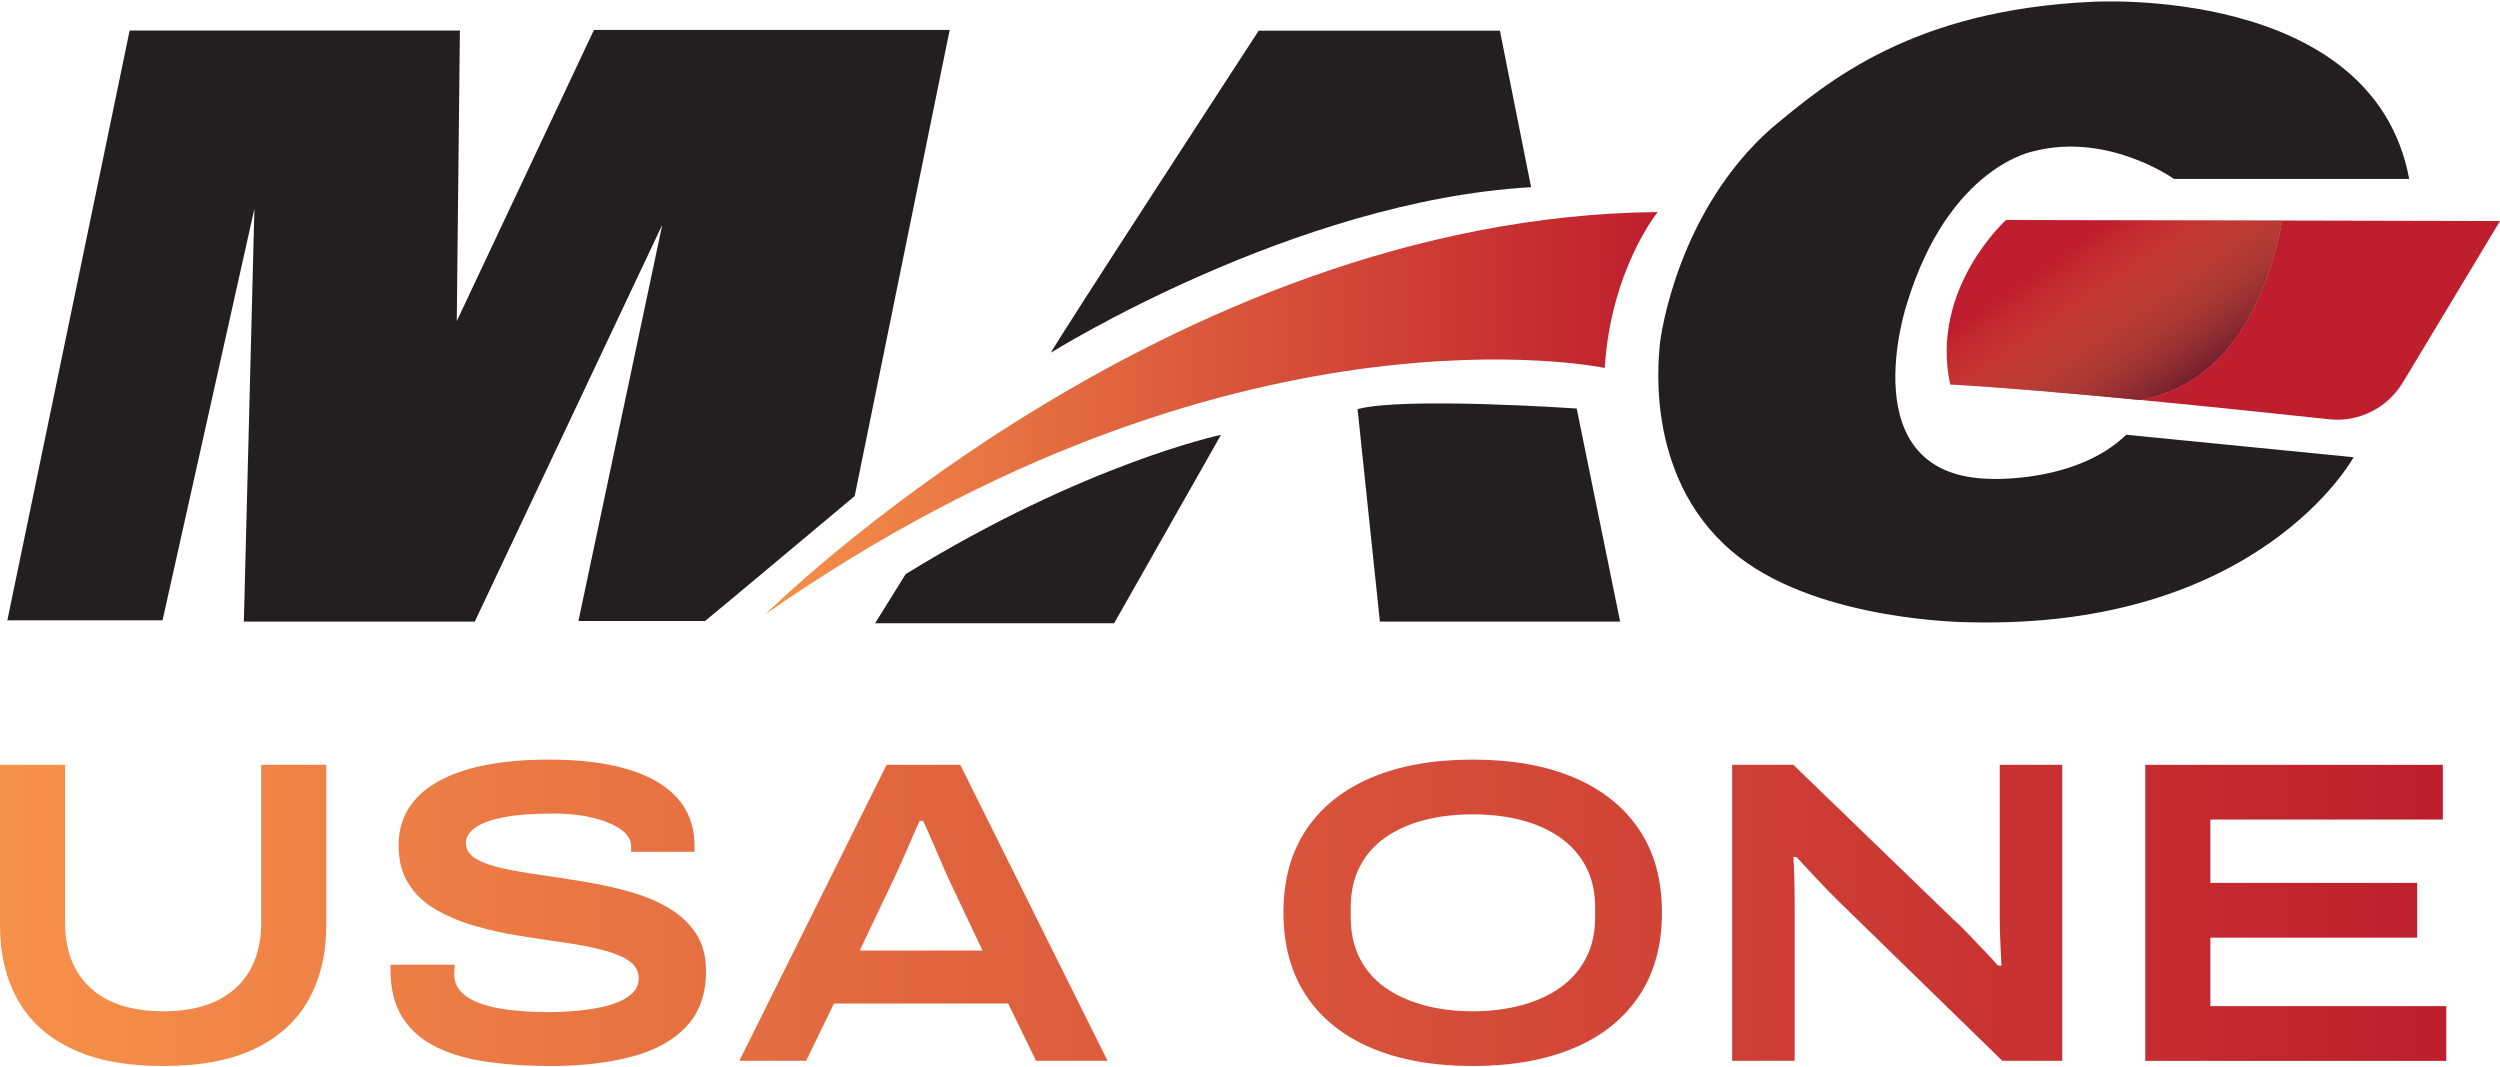
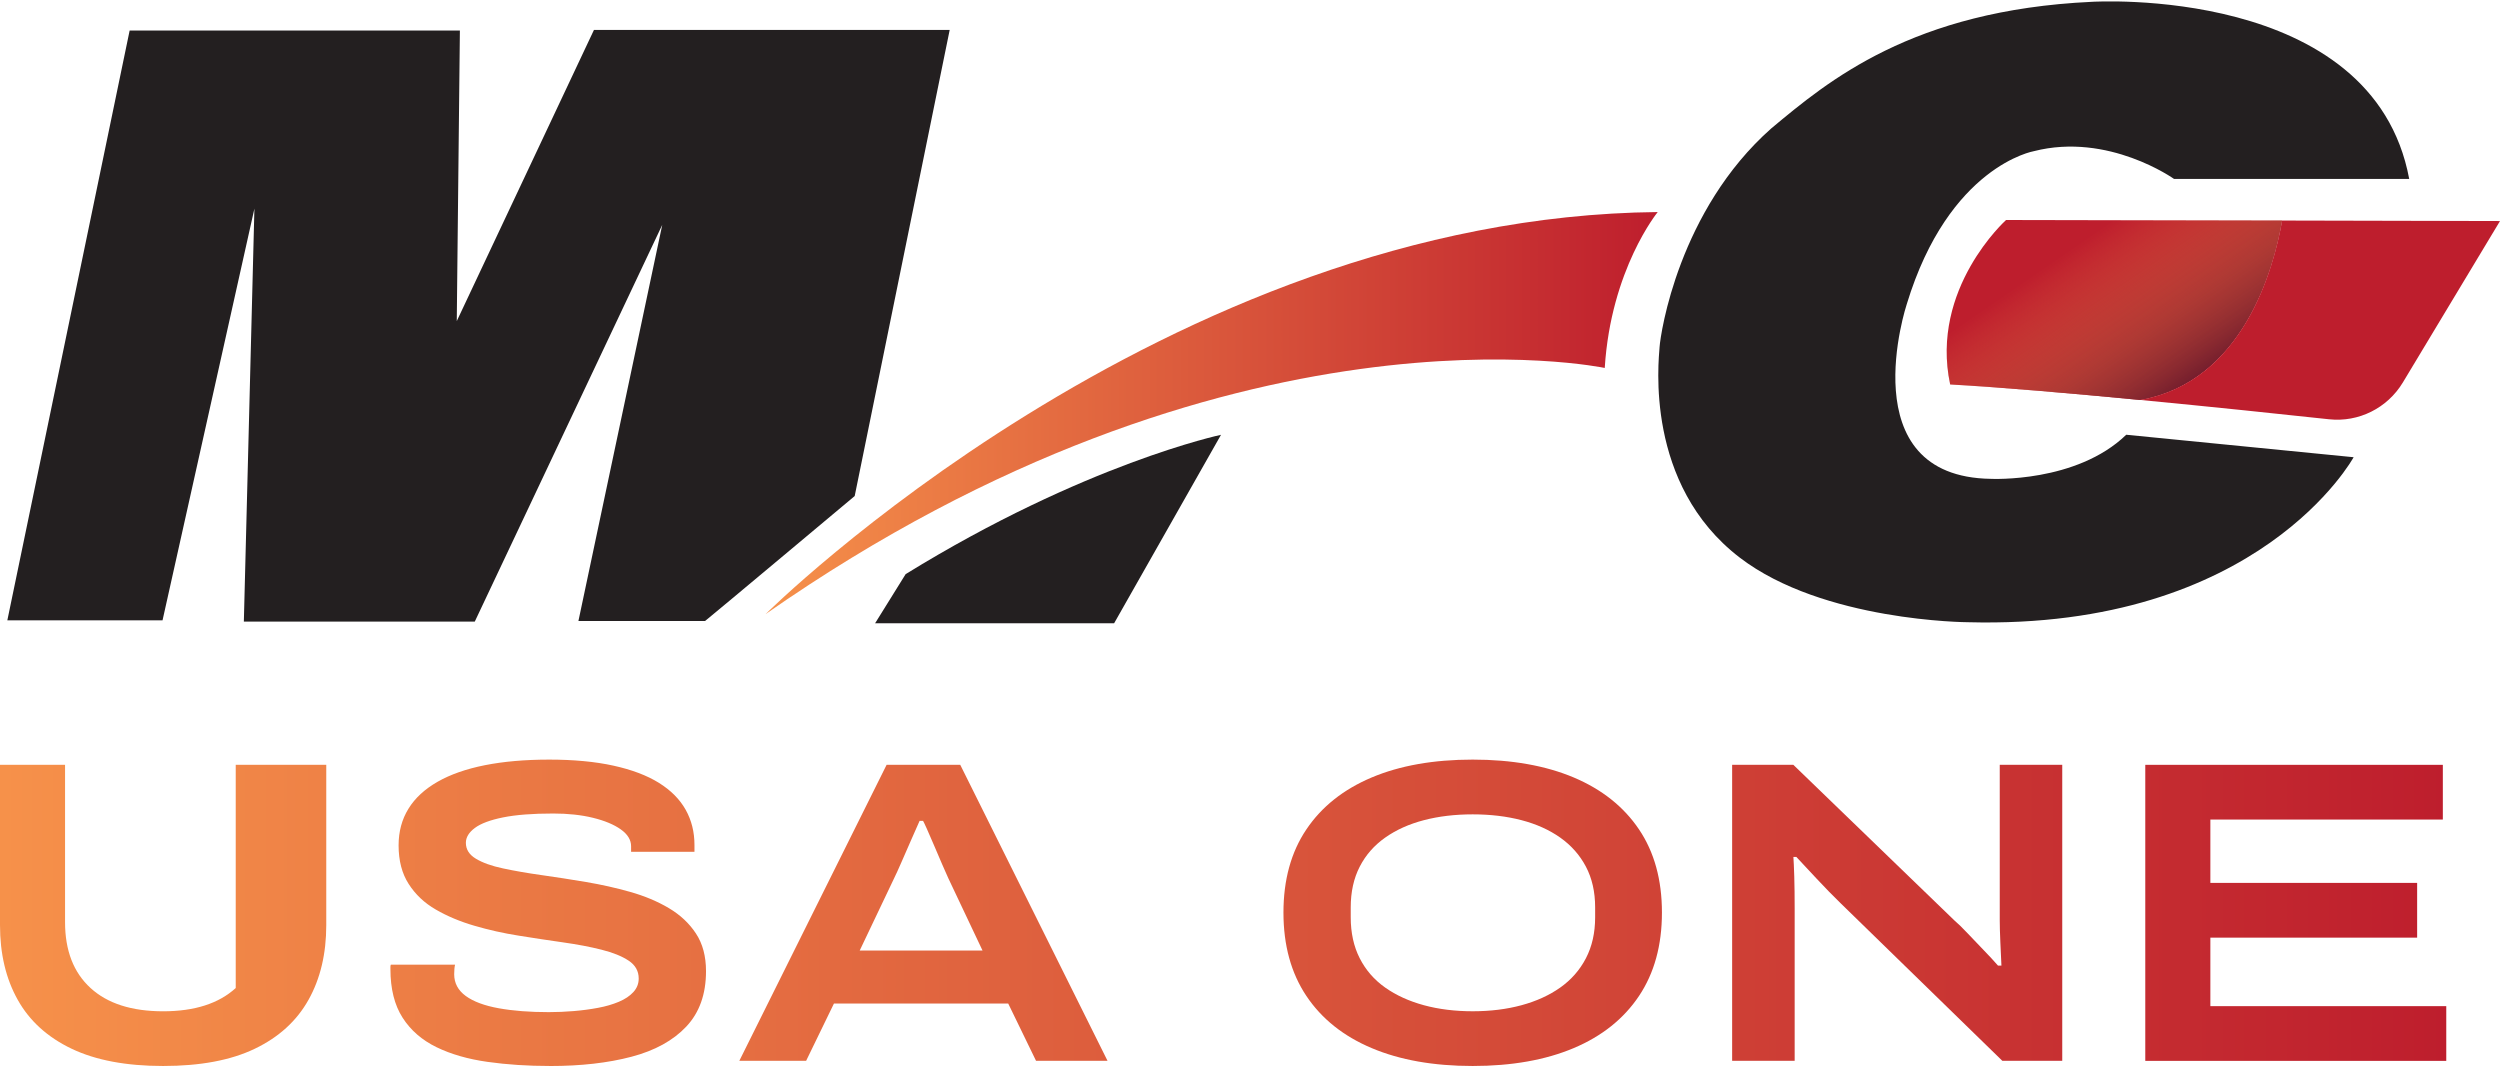
<svg xmlns="http://www.w3.org/2000/svg" width="89" height="38" viewBox="0 0 89 38" fill="none">
  <path d="M31.152 22.188H39.663L43.468 15.479C43.468 15.479 38.628 16.502 32.241 20.439L31.153 22.189L31.152 22.188Z" fill="#231F20" />
-   <path d="M48.329 14.566L49.124 22.128H57.677L56.13 14.543C56.13 14.543 49.963 14.12 48.328 14.565" fill="#231F20" />
  <path d="M27.256 21.862C43.832 10.285 57.129 13.099 57.129 13.099C57.349 9.584 59.015 7.549 59.015 7.549C41.478 7.715 27.256 21.862 27.256 21.862Z" fill="url(#paint0_linear_400_688)" />
-   <path d="M37.417 12.553C37.417 12.553 46.054 7.147 54.507 6.664L53.396 1.092H44.81C44.81 1.092 37.335 12.569 37.417 12.553Z" fill="#231F20" />
  <path d="M4.614 1.087H16.372L16.261 11.431L21.145 1.065H33.809L30.427 17.659C30.427 17.659 25.41 21.862 25.101 22.107H20.592L23.576 8.005L16.902 22.129H8.681L9.057 7.427L5.786 22.085H0.261L4.615 1.088L4.614 1.087Z" fill="#231F20" />
  <path d="M75.697 15.477L83.789 16.277C83.789 16.277 80.443 22.429 70.055 22.151C70.055 22.151 64.905 22.129 61.933 19.849C58.536 17.244 59.048 12.854 59.081 12.354C59.115 11.854 59.766 7.483 63.06 4.569C65.073 2.892 68.065 0.365 74.464 0.065C74.464 0.065 84.476 -0.569 85.768 6.371H77.397C77.397 6.371 75.06 4.703 72.408 5.381C72.408 5.381 69.38 5.904 67.882 10.824C67.882 10.824 65.843 16.98 70.882 17.047C70.882 17.047 73.922 17.195 75.694 15.477" fill="#231F20" />
-   <path d="M5.805 37.949C4.495 37.949 3.41 37.745 2.552 37.336C1.694 36.927 1.053 36.347 0.632 35.595C0.21 34.843 0 33.956 0 32.933V27.228H2.316V32.827C2.316 33.839 2.618 34.621 3.224 35.174C3.828 35.726 4.689 36.002 5.808 36.002C6.927 36.002 7.786 35.726 8.392 35.174C8.996 34.622 9.299 33.84 9.299 32.827V27.228H11.615V32.933C11.615 33.956 11.404 34.843 10.982 35.595C10.561 36.347 9.923 36.927 9.069 37.336C8.216 37.746 7.129 37.949 5.808 37.949H5.805Z" fill="url(#paint1_linear_400_688)" />
+   <path d="M5.805 37.949C4.495 37.949 3.41 37.745 2.552 37.336C1.694 36.927 1.053 36.347 0.632 35.595C0.21 34.843 0 33.956 0 32.933V27.228H2.316V32.827C2.316 33.839 2.618 34.621 3.224 35.174C3.828 35.726 4.689 36.002 5.808 36.002C6.927 36.002 7.786 35.726 8.392 35.174V27.228H11.615V32.933C11.615 33.956 11.404 34.843 10.982 35.595C10.561 36.347 9.923 36.927 9.069 37.336C8.216 37.746 7.129 37.949 5.808 37.949H5.805Z" fill="url(#paint1_linear_400_688)" />
  <path d="M19.583 37.949C18.79 37.949 18.048 37.901 17.358 37.803C16.666 37.706 16.062 37.533 15.544 37.282C15.027 37.031 14.622 36.682 14.333 36.231C14.044 35.781 13.899 35.203 13.899 34.498V34.42C13.899 34.389 13.903 34.364 13.914 34.343H16.2C16.19 34.385 16.182 34.433 16.177 34.49C16.172 34.546 16.169 34.61 16.169 34.682C16.169 34.999 16.307 35.257 16.581 35.457C16.855 35.656 17.246 35.802 17.755 35.894C18.263 35.986 18.857 36.032 19.537 36.032C19.832 36.032 20.129 36.019 20.429 35.994C20.728 35.969 21.015 35.931 21.29 35.879C21.565 35.828 21.811 35.756 22.03 35.664C22.248 35.572 22.421 35.457 22.547 35.319C22.674 35.181 22.738 35.02 22.738 34.836C22.738 34.57 22.618 34.357 22.381 34.2C22.142 34.041 21.819 33.911 21.413 33.809C21.006 33.706 20.549 33.62 20.041 33.548C19.533 33.476 19.007 33.397 18.464 33.309C17.92 33.223 17.395 33.105 16.887 32.956C16.379 32.808 15.921 32.616 15.516 32.381C15.109 32.147 14.787 31.842 14.548 31.468C14.309 31.096 14.19 30.638 14.19 30.095C14.19 29.604 14.307 29.169 14.541 28.791C14.774 28.412 15.12 28.093 15.578 27.831C16.035 27.57 16.596 27.374 17.262 27.241C17.927 27.109 18.692 27.042 19.555 27.042C20.419 27.042 21.191 27.114 21.842 27.258C22.492 27.401 23.031 27.605 23.458 27.87C23.884 28.136 24.202 28.456 24.411 28.83C24.619 29.203 24.723 29.62 24.723 30.08V30.325H22.467V30.126C22.467 29.901 22.345 29.701 22.102 29.528C21.858 29.354 21.528 29.216 21.111 29.114C20.694 29.012 20.222 28.961 19.694 28.961C18.962 28.961 18.368 29.007 17.911 29.099C17.454 29.191 17.118 29.316 16.905 29.475C16.692 29.634 16.585 29.81 16.585 30.004C16.585 30.24 16.704 30.428 16.943 30.571C17.182 30.715 17.504 30.83 17.911 30.916C18.318 31.003 18.775 31.083 19.282 31.154C19.791 31.226 20.317 31.307 20.86 31.399C21.403 31.491 21.929 31.608 22.436 31.752C22.944 31.896 23.402 32.087 23.808 32.327C24.215 32.568 24.537 32.869 24.776 33.233C25.015 33.596 25.134 34.043 25.134 34.575C25.134 35.392 24.899 36.05 24.432 36.546C23.965 37.042 23.314 37.401 22.481 37.62C21.648 37.84 20.682 37.95 19.585 37.95L19.583 37.949Z" fill="url(#paint2_linear_400_688)" />
  <path d="M26.32 37.765L31.563 27.228H34.185L39.428 37.765H36.883L35.892 35.725H29.689L28.698 37.765H26.32ZM30.603 33.839H34.978L33.758 31.261C33.707 31.148 33.634 30.983 33.538 30.763C33.441 30.543 33.345 30.318 33.249 30.088C33.151 29.858 33.066 29.659 32.989 29.49C32.913 29.321 32.869 29.232 32.86 29.222H32.738C32.646 29.427 32.542 29.661 32.426 29.928C32.309 30.194 32.197 30.449 32.091 30.695C31.985 30.94 31.895 31.135 31.825 31.278L30.605 33.84L30.603 33.839Z" fill="url(#paint3_linear_400_688)" />
  <path d="M52.428 37.949C51.036 37.949 49.837 37.737 48.832 37.312C47.826 36.888 47.051 36.269 46.507 35.456C45.963 34.642 45.691 33.653 45.691 32.487C45.691 31.321 45.963 30.334 46.507 29.527C47.05 28.719 47.826 28.103 48.832 27.678C49.837 27.254 51.036 27.042 52.428 27.042C53.82 27.042 55.019 27.255 56.025 27.678C57.03 28.103 57.805 28.719 58.349 29.527C58.893 30.334 59.165 31.321 59.165 32.487C59.165 33.653 58.893 34.642 58.349 35.456C57.805 36.269 57.03 36.888 56.025 37.312C55.019 37.736 53.82 37.949 52.428 37.949ZM52.428 36.001C53.058 36.001 53.637 35.929 54.165 35.786C54.693 35.643 55.154 35.433 55.545 35.157C55.935 34.881 56.241 34.533 56.459 34.114C56.677 33.694 56.787 33.208 56.787 32.656V32.303C56.787 31.751 56.677 31.268 56.459 30.854C56.241 30.44 55.935 30.095 55.545 29.819C55.154 29.543 54.693 29.336 54.165 29.198C53.637 29.06 53.058 28.991 52.428 28.991C51.798 28.991 51.219 29.06 50.691 29.198C50.163 29.336 49.703 29.543 49.312 29.819C48.921 30.095 48.618 30.44 48.406 30.854C48.193 31.268 48.086 31.751 48.086 32.303V32.656C48.086 33.208 48.192 33.694 48.406 34.114C48.619 34.533 48.921 34.881 49.312 35.157C49.703 35.433 50.163 35.642 50.691 35.786C51.219 35.929 51.798 36.001 52.428 36.001Z" fill="url(#paint4_linear_400_688)" />
  <path d="M61.664 37.765V27.228H63.843L69.575 32.766C69.706 32.878 69.864 33.031 70.047 33.226C70.23 33.42 70.42 33.619 70.618 33.824C70.816 34.028 70.986 34.212 71.129 34.376H71.251C71.241 34.151 71.228 33.878 71.213 33.554C71.199 33.233 71.191 32.969 71.191 32.764V27.226H73.416V37.764H71.282L65.536 32.165C65.262 31.899 64.975 31.605 64.674 31.283C64.375 30.961 64.134 30.702 63.951 30.508H63.845C63.855 30.641 63.865 30.873 63.876 31.206C63.886 31.538 63.89 31.919 63.89 32.349V37.764H61.665L61.664 37.765Z" fill="url(#paint5_linear_400_688)" />
  <path d="M76.372 37.765V27.228H86.965V29.176H78.689V31.431H86.05V33.38H78.689V35.819H87.087V37.767H76.372V37.765Z" fill="url(#paint6_linear_400_688)" />
  <path d="M81.243 7.852L71.416 7.832C71.416 7.832 68.697 10.275 69.426 13.687C71.204 13.785 73.717 14.002 76.19 14.239C79.853 13.585 80.942 9.578 81.243 7.854V7.852Z" fill="#BE1E2D" />
  <path style="mix-blend-mode:multiply" d="M81.243 7.852L71.416 7.832C71.416 7.832 68.697 10.275 69.426 13.687C71.204 13.785 73.717 14.002 76.19 14.239C79.853 13.585 80.942 9.578 81.243 7.854V7.852Z" fill="url(#paint7_linear_400_688)" />
  <path d="M81.243 7.852C80.941 9.576 79.853 13.585 76.19 14.238C78.77 14.485 81.303 14.752 82.913 14.926C83.967 15.04 84.991 14.529 85.541 13.617L89 7.869L81.244 7.851L81.243 7.852Z" fill="#BE1E2D" />
  <defs>
    <linearGradient id="paint0_linear_400_688" x1="27.256" y1="14.705" x2="59.015" y2="14.705" gradientUnits="userSpaceOnUse">
      <stop stop-color="#F6914A" />
      <stop offset="1" stop-color="#BE1E2D" />
    </linearGradient>
    <linearGradient id="paint1_linear_400_688" x1="-0.001" y1="32.496" x2="87.087" y2="32.496" gradientUnits="userSpaceOnUse">
      <stop stop-color="#F6914A" />
      <stop offset="1" stop-color="#BE1E2D" />
    </linearGradient>
    <linearGradient id="paint2_linear_400_688" x1="-0.001" y1="32.496" x2="87.087" y2="32.496" gradientUnits="userSpaceOnUse">
      <stop stop-color="#F6914A" />
      <stop offset="1" stop-color="#BE1E2D" />
    </linearGradient>
    <linearGradient id="paint3_linear_400_688" x1="-0.001" y1="32.496" x2="87.087" y2="32.496" gradientUnits="userSpaceOnUse">
      <stop stop-color="#F6914A" />
      <stop offset="1" stop-color="#BE1E2D" />
    </linearGradient>
    <linearGradient id="paint4_linear_400_688" x1="-0.001" y1="32.496" x2="87.087" y2="32.496" gradientUnits="userSpaceOnUse">
      <stop stop-color="#F6914A" />
      <stop offset="1" stop-color="#BE1E2D" />
    </linearGradient>
    <linearGradient id="paint5_linear_400_688" x1="-0.001" y1="32.496" x2="87.087" y2="32.496" gradientUnits="userSpaceOnUse">
      <stop stop-color="#F6914A" />
      <stop offset="1" stop-color="#BE1E2D" />
    </linearGradient>
    <linearGradient id="paint6_linear_400_688" x1="-0.001" y1="32.496" x2="87.087" y2="32.496" gradientUnits="userSpaceOnUse">
      <stop stop-color="#F6914A" />
      <stop offset="1" stop-color="#BE1E2D" />
    </linearGradient>
    <linearGradient id="paint7_linear_400_688" x1="71.273" y1="4.788" x2="77.53" y2="13.887" gradientUnits="userSpaceOnUse">
      <stop stop-color="#F6914A" stop-opacity="0" />
      <stop offset="0.43" stop-color="#F6914A" stop-opacity="0" />
      <stop offset="1" stop-color="#751E2D" />
    </linearGradient>
  </defs>
</svg>